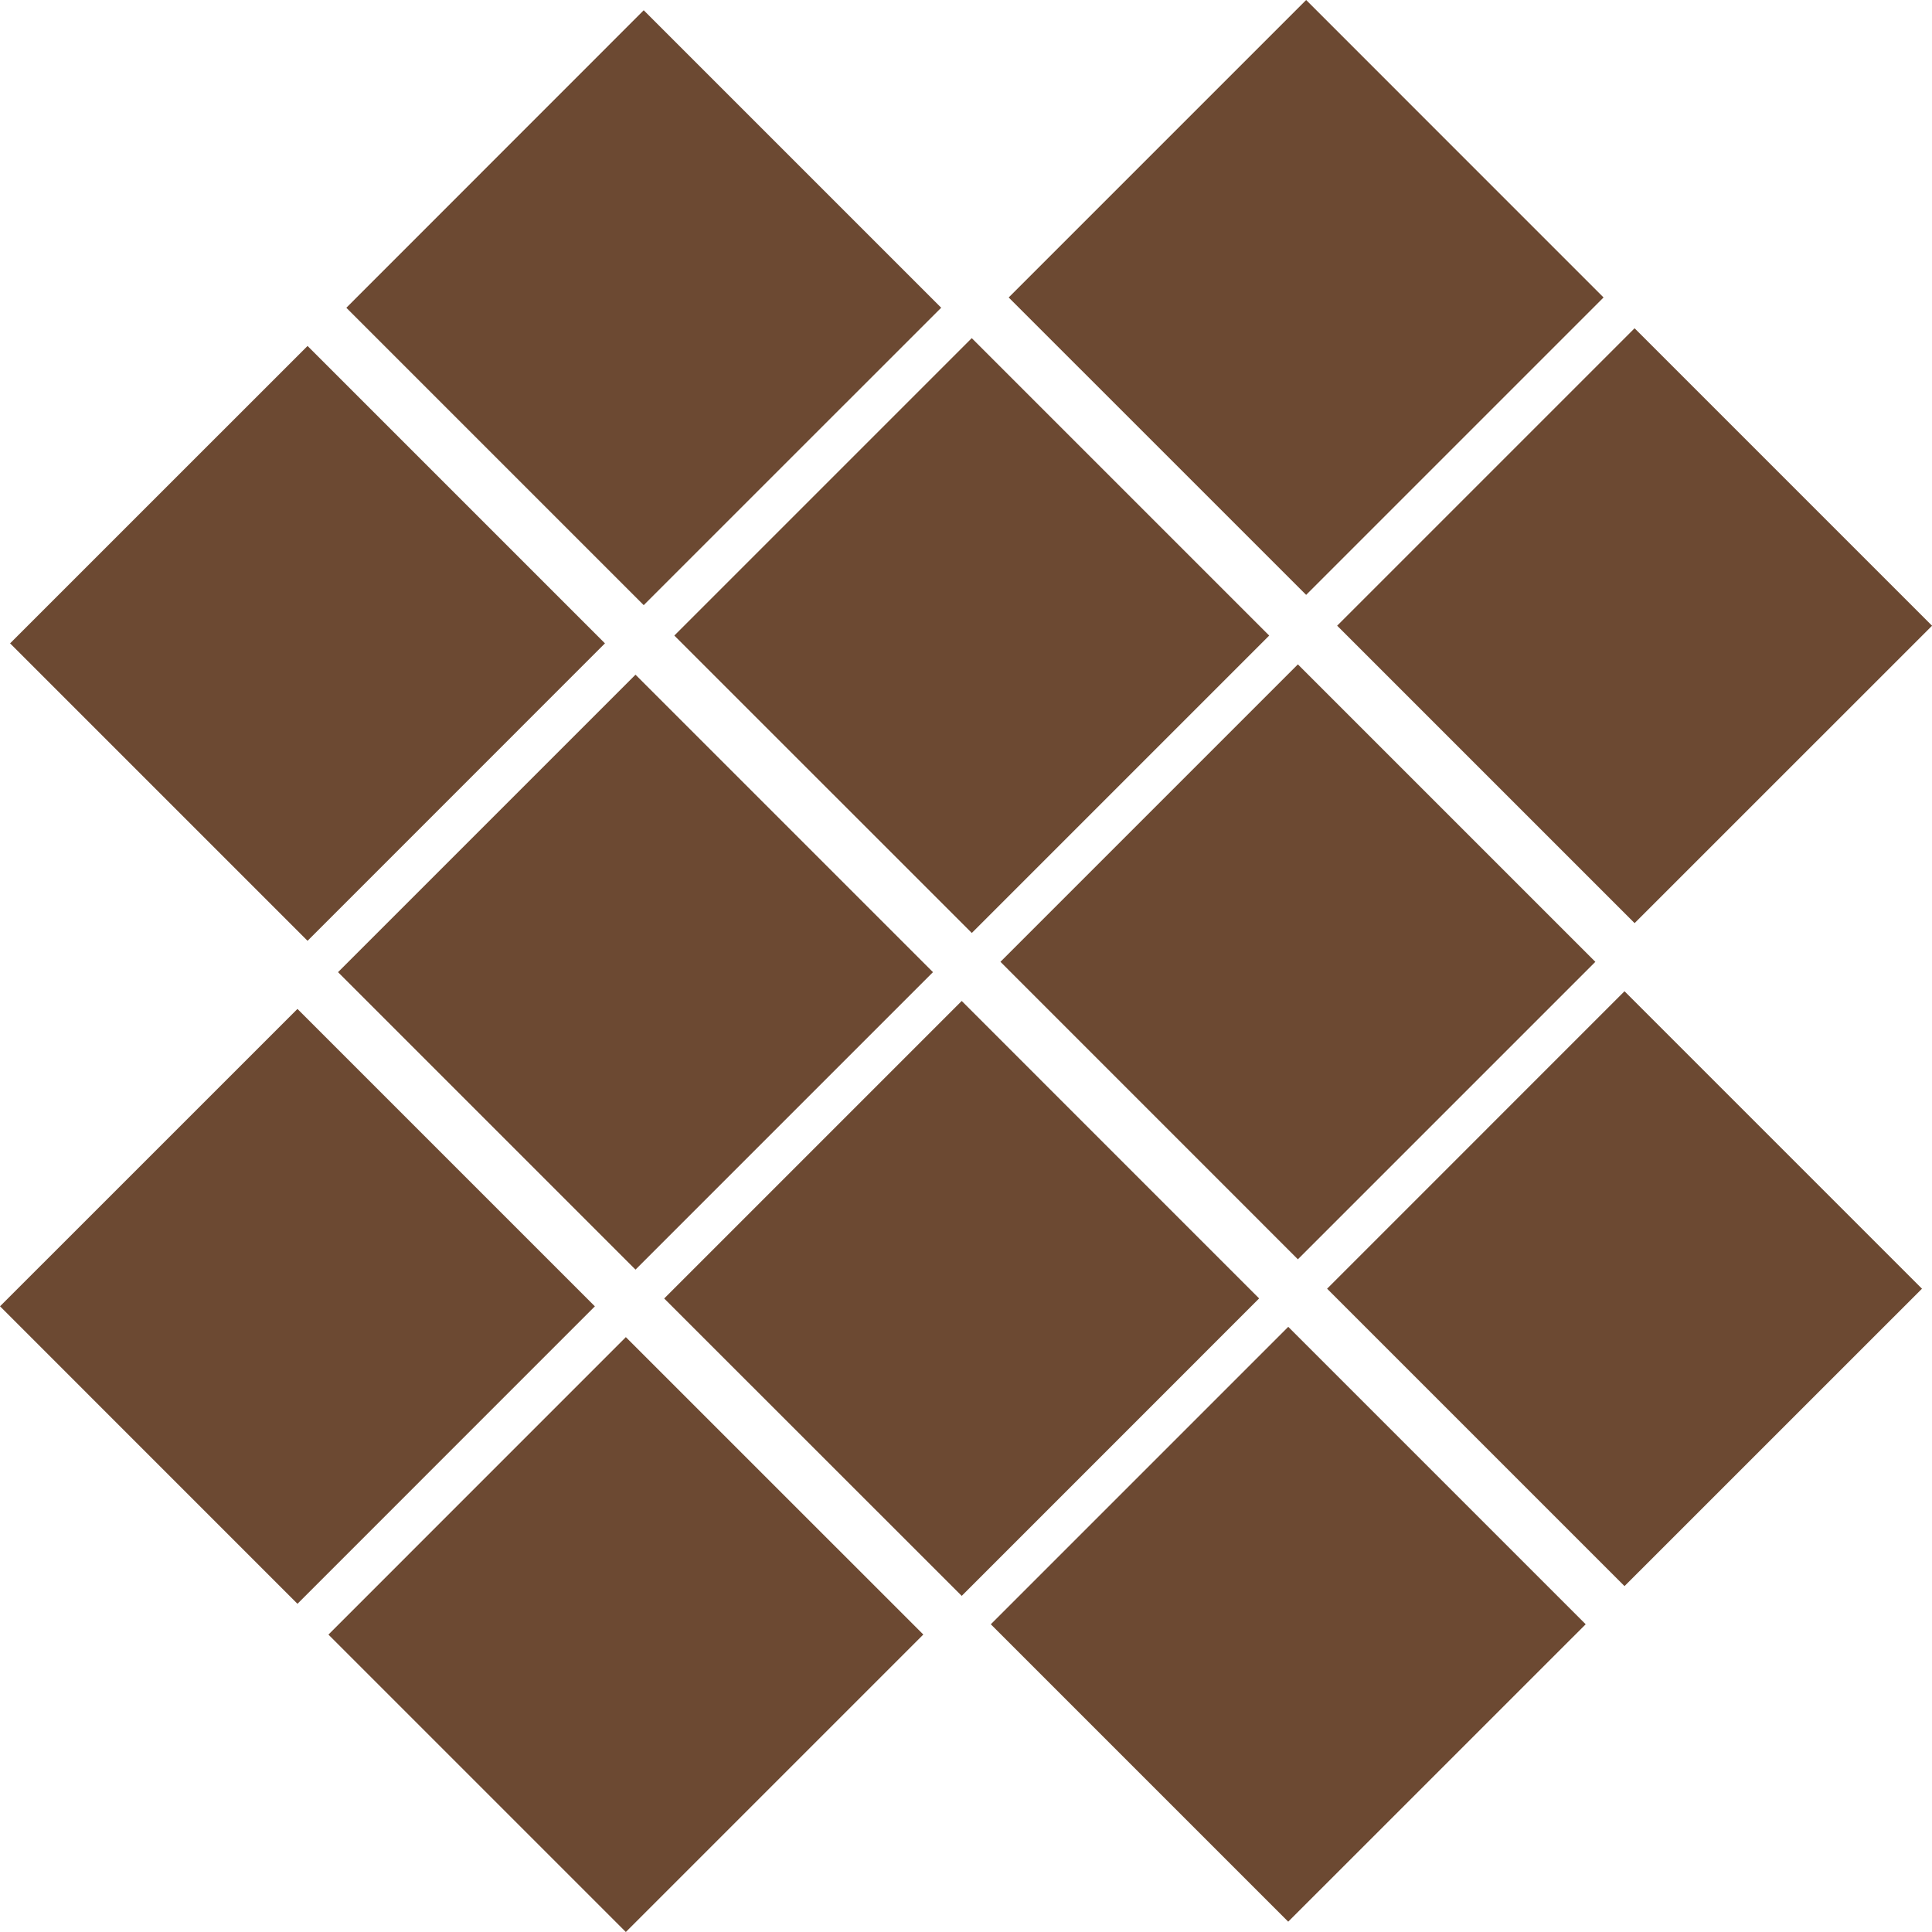
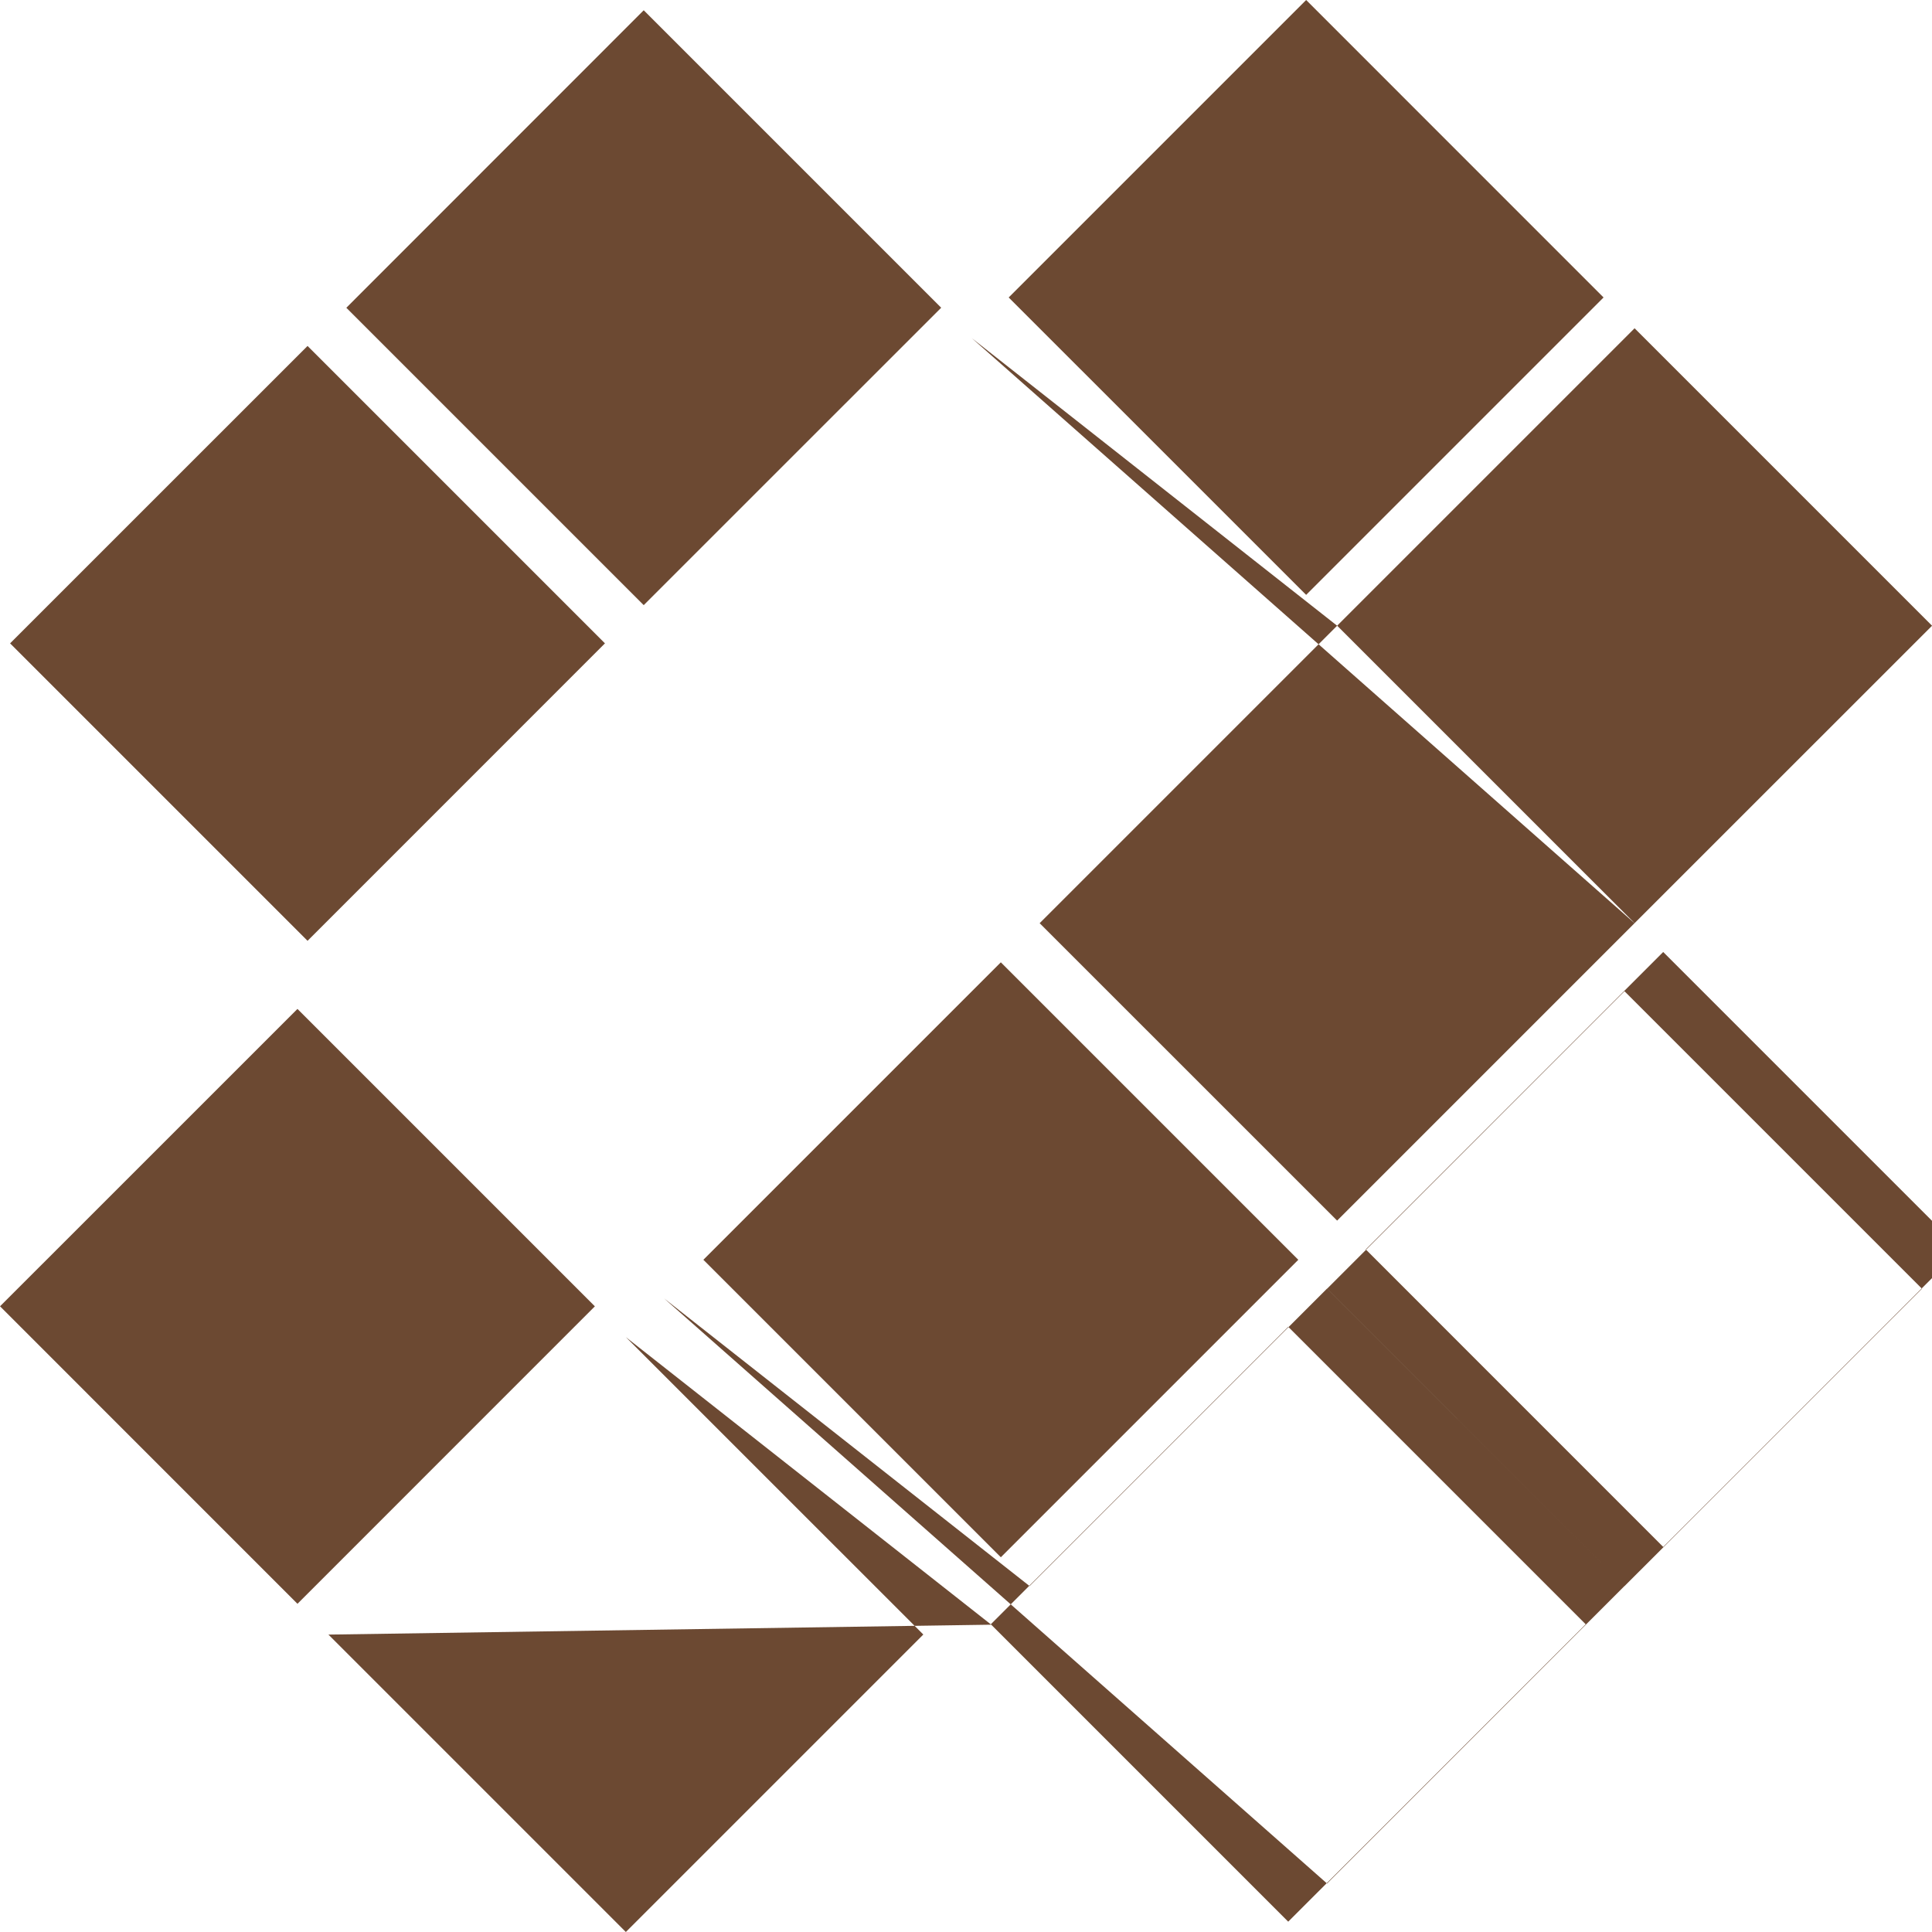
<svg xmlns="http://www.w3.org/2000/svg" fill="none" viewBox="0 0 32 32">
-   <path fill-rule="evenodd" clip-rule="evenodd" d="m21.634 0-4.927 4.927 4.927 4.926 4.926-4.926L21.634 0ZM5.736 5.098 10.662.17l4.927 4.927-4.927 4.926-4.926-4.926ZM.167 10.656 5.094 5.73l4.926 4.926-4.926 4.927-4.927-4.927Zm21.98-.292 4.927-4.927 4.927 4.927-4.927 4.926-4.926-4.926ZM16.096 5.6l-4.927 4.927 4.927 4.926 4.926-4.926L16.095 5.6Zm.475 10.33 4.926-4.926 4.927 4.927-4.927 4.927-4.926-4.927Zm-6.045-4.755-4.927 4.927 4.927 4.927 4.927-4.927-4.927-4.927Zm.476 10.331 4.927-4.927 4.926 4.927-4.926 4.927L11 21.506Zm-.635.64L5.44 27.074 10.366 32l4.927-4.927-4.927-4.926ZM0 21.637l4.927-4.926 4.926 4.926-4.926 4.927L0 21.636Zm21.337.34-4.926 4.926 4.926 4.926 4.927-4.926-4.927-4.927Zm.644-.632 4.926-4.927 4.927 4.927-4.927 4.926-4.926-4.926Z" fill="#6C4932" />
+   <path fill-rule="evenodd" clip-rule="evenodd" d="m21.634 0-4.927 4.927 4.927 4.926 4.926-4.926L21.634 0ZM5.736 5.098 10.662.17l4.927 4.927-4.927 4.926-4.926-4.926ZM.167 10.656 5.094 5.73l4.926 4.926-4.926 4.927-4.927-4.927Zm21.98-.292 4.927-4.927 4.927 4.927-4.927 4.926-4.926-4.926Zl-4.927 4.927 4.927 4.926 4.926-4.926L16.095 5.6Zm.475 10.33 4.926-4.926 4.927 4.927-4.927 4.927-4.926-4.927Zm-6.045-4.755-4.927 4.927 4.927 4.927 4.927-4.927-4.927-4.927Zm.476 10.331 4.927-4.927 4.926 4.927-4.926 4.927L11 21.506Zm-.635.64L5.44 27.074 10.366 32l4.927-4.927-4.927-4.926ZM0 21.637l4.927-4.926 4.926 4.926-4.926 4.927L0 21.636Zm21.337.34-4.926 4.926 4.926 4.926 4.927-4.926-4.927-4.927Zm.644-.632 4.926-4.927 4.927 4.927-4.927 4.926-4.926-4.926Z" fill="#6C4932" />
</svg>